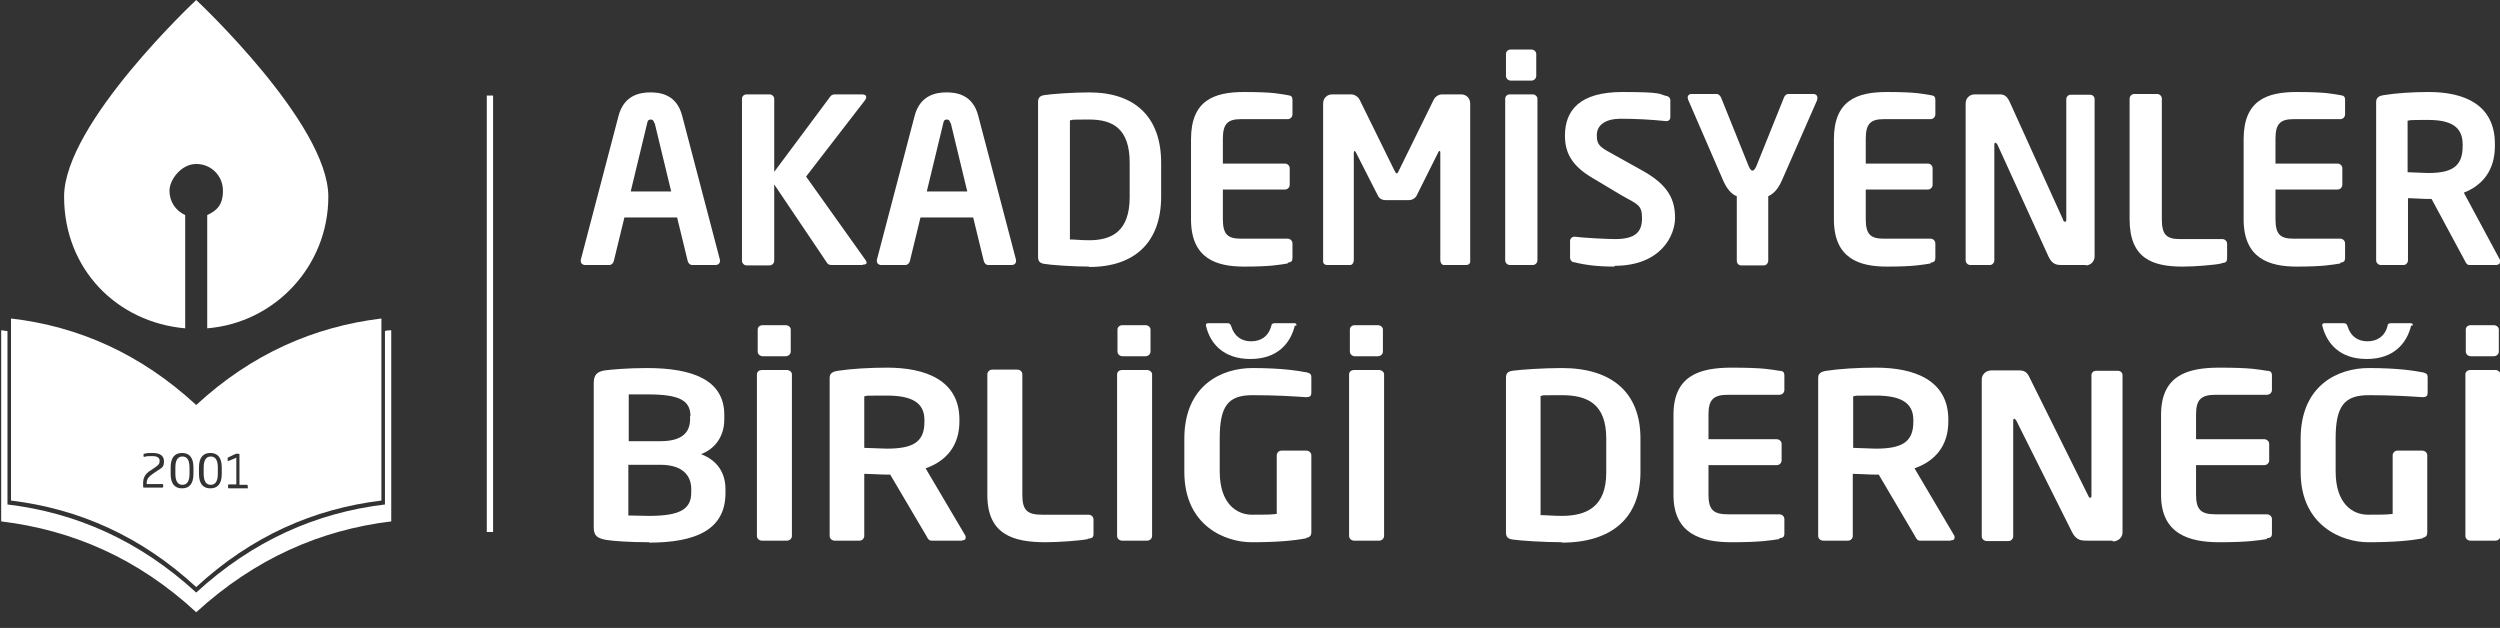
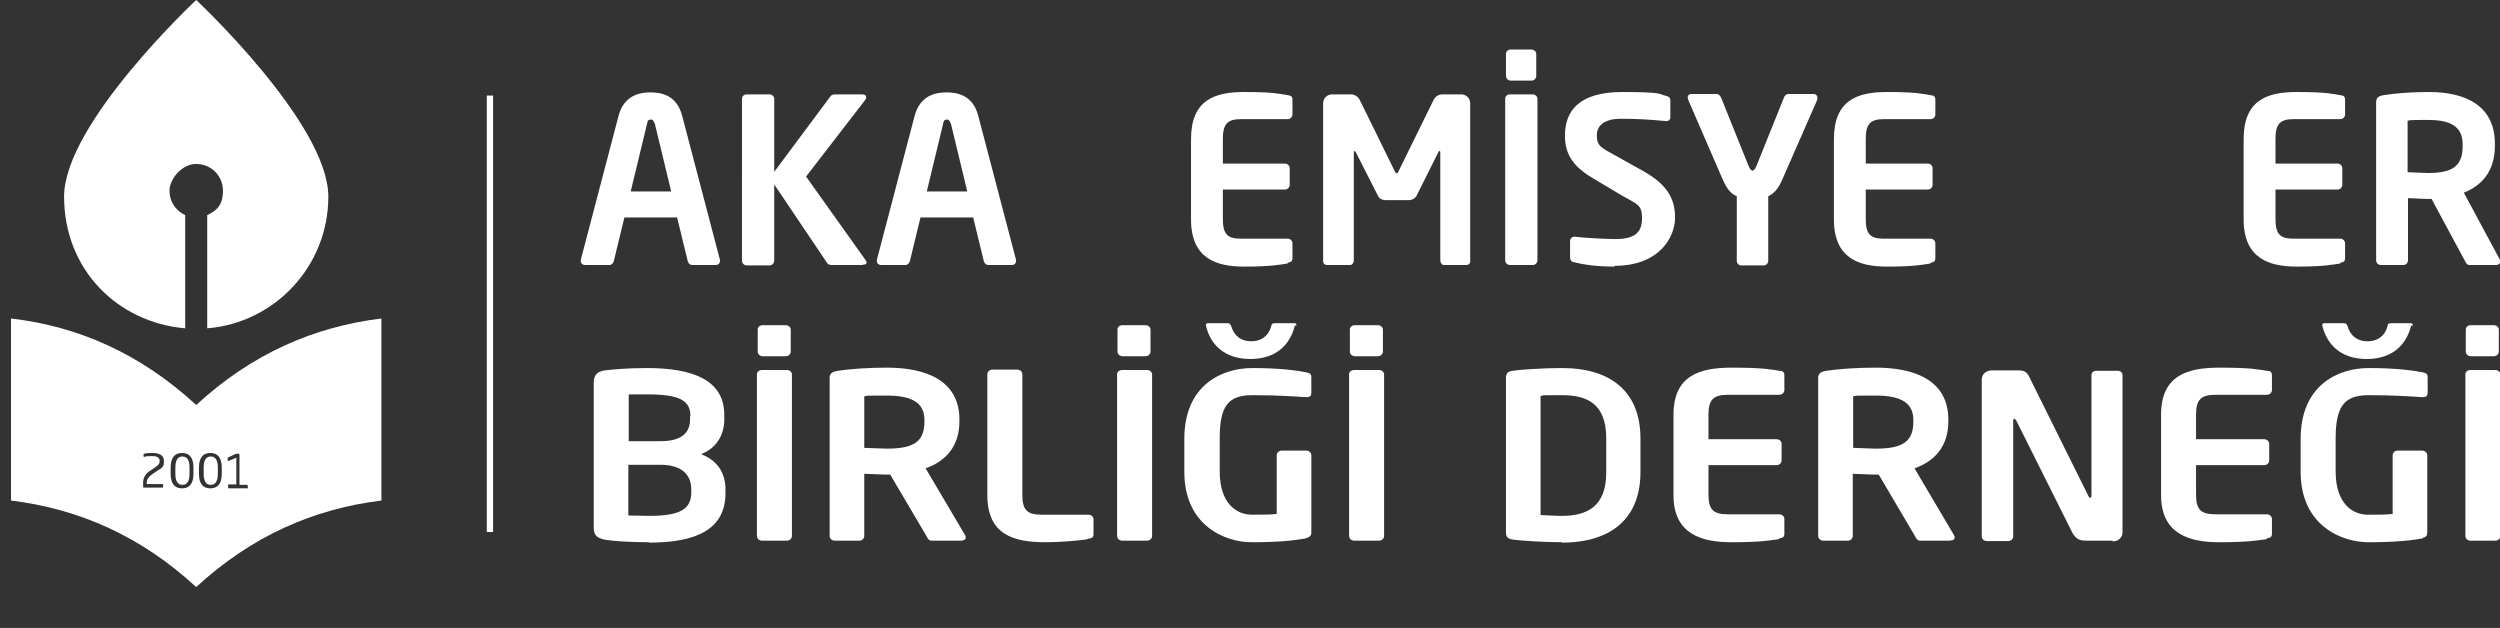
<svg xmlns="http://www.w3.org/2000/svg" id="katman_2" version="1.1" viewBox="0 0 635.8 159.7">
  <rect x="0" y="0" width="635.8" height="159.7" fill="#333333" stroke="none" />
  <defs>
    <style> .st0 { fill: #fff; } </style>
  </defs>
  <g>
    <path class="st0" d="M182.2,67.4h-6.2c-.5,0-1-.5-1.1-1l-2.7-11.1h-13.4l-2.7,11.1c-.1.5-.6,1-1.1,1h-6.2c-.6,0-1.1-.4-1.1-1s0-.2,0-.3l9.6-36.6c1.4-5.4,5.6-6,8.1-6s6.7.5,8.1,6l9.6,36.6v.3c0,.6-.5,1-1.1,1h.2,0ZM166.4,31.3c-.2-.7-.4-.9-.9-.9s-.8.2-.9.9l-4.2,17.4h10.3l-4.2-17.4h-.1Z" />
    <path class="st0" d="M219.4,67.4h-7.8c-.7,0-1.1-.2-1.3-.6l-13.4-19.9v19.4c0,.6-.5,1.2-1.2,1.2h-5.8c-.6,0-1.2-.5-1.2-1.2V25.1c0-.6.5-1.1,1.2-1.1h5.8c.6,0,1.2.5,1.2,1.1v18.6l14.3-19.2c.3-.4.7-.5,1.3-.5h6.7c.8,0,1.1.3,1.1.7s-.2.6-.4.9l-14.9,19.3,15.1,21.2c.2.3.3.5.3.7,0,.3-.3.5-.9.5h-.1Z" />
    <path class="st0" d="M257.5,67.4h-6.2c-.5,0-1-.5-1.1-1l-2.7-11.1h-13.4l-2.7,11.1c-.1.5-.6,1-1.1,1h-6.2c-.6,0-1.1-.4-1.1-1s0-.2,0-.3l9.6-36.6c1.4-5.4,5.6-6,8.1-6s6.7.5,8.1,6l9.6,36.6v.3c0,.6-.5,1-1,1h0ZM241.7,31.3c-.2-.7-.4-.9-.9-.9s-.8.2-.9.9l-4.2,17.4h10.3l-4.2-17.4h-.1Z" />
-     <path class="st0" d="M277,67.8c-4.1,0-9.8-.4-11.5-.7-1-.2-1.5-.6-1.5-1.8V26c0-1.2.5-1.6,1.5-1.8,1.8-.3,7.4-.7,11.5-.7,11.7,0,18.3,6.3,18.3,17.9v8.6c0,11.6-6.7,17.9-18.3,17.9h0ZM287.3,41.4c0-8.8-4.4-11-10.3-11s-3.7.1-4.9.2v30.3c1.2,0,2.8.2,4.9.2,5.8,0,10.3-2.3,10.3-11v-8.6h0Z" />
    <path class="st0" d="M327.5,67c-1.9.3-4.1.8-11.1.8s-13.5-2-13.5-12v-20.4c0-9.9,5.9-12,13.5-12s9.2.5,11.1.8c.9.1,1.2.4,1.2,1.2v3.7c0,.6-.5,1.2-1.2,1.2h-11.9c-3.4,0-4.6,1.2-4.6,5v6.3h15.8c.6,0,1.2.5,1.2,1.2v4.2c0,.6-.5,1.2-1.2,1.2h-15.8v7.5c0,3.9,1.2,5,4.6,5h11.9c.6,0,1.2.5,1.2,1.2v3.7c0,.8-.3,1.1-1.2,1.2v.2Z" />
    <path class="st0" d="M373.1,67.4h-5.9c-.5,0-.9-.6-.9-1.2v-27.2c0-.4,0-.6-.2-.6s-.2.2-.3.3l-5.6,11.2c-.4.6-1.1,1-1.9,1h-5.9c-.8,0-1.5-.3-1.9-1l-5.7-11.2c-.1-.2-.2-.3-.3-.3s-.2.2-.2.6v27.2c0,.6-.4,1.2-.9,1.2h-5.9c-.5,0-1-.3-1-.9V26.3c0-1.3,1-2.3,2.3-2.3h4.8c.9,0,1.8.6,2.2,1.4l8.8,17.9c.3.5.4.8.6.8s.4-.3.6-.8l8.8-17.9c.4-.8,1.2-1.4,2.2-1.4h4.8c1.3,0,2.3,1,2.3,2.3v40.2c0,.6-.5.9-1,.9h.2Z" />
    <path class="st0" d="M389.8,67.4h-5.8c-.6,0-1.2-.5-1.2-1.2V25.1c0-.6.5-1.1,1.2-1.1h5.8c.6,0,1.2.5,1.2,1.1v41.1c0,.6-.5,1.2-1.2,1.2ZM389.5,20.5h-5.3c-.6,0-1.2-.5-1.2-1.2v-5.6c0-.6.5-1.1,1.2-1.1h5.3c.6,0,1.2.5,1.2,1.1v5.6c0,.6-.5,1.2-1.2,1.2Z" />
    <path class="st0" d="M410.7,67.8c-4.4,0-7.5-.4-10.3-1.1-.6,0-1.1-.5-1.1-1.2v-4.2c0-.6.5-1.1,1.1-1.1h.1c2.3.3,8.2.6,10.3.6,5.2,0,6.8-1.9,6.8-5.3s-1.1-3.5-5-5.7l-7.7-4.6c-5.4-3.2-6.9-6.6-6.9-10.7,0-6.4,3.7-11.1,14.6-11.1s9.2.6,11.2,1c.6.1,1,.5,1,1.1v4.3c0,.6-.4,1-1,1h-.1c-3.9-.4-7.7-.6-11.5-.6s-6.1,1.5-6.1,4.2,1,3.1,4.8,5.2l7,3.9c6.4,3.6,8.1,7.3,8.1,11.9s-3.7,12.2-15.4,12.2h0v.2h.1Z" />
    <path class="st0" d="M462.2,25.3l-8.9,20.3c-1.1,2.6-2.3,3.7-3.6,4.3v16.4c0,.6-.5,1.2-1.1,1.2h-5.8c-.6,0-1.1-.5-1.1-1.2v-16.4c-1.3-.5-2.5-1.7-3.6-4.3l-8.8-20.3c0-.2-.1-.4-.1-.5,0-.5.4-.9.9-.9h6.5c.5,0,.9.5,1.1.9l7,17.4c.4,1,.8,1.2,1,1.2s.6-.2,1-1.2l7-17.4c.2-.5.6-.9,1.1-.9h6.4c.6,0,1,.4,1,.9s0,.3-.1.5c0,0,.1,0,.1,0Z" />
    <path class="st0" d="M491,67c-1.9.3-4.1.8-11.1.8s-13.5-2-13.5-12v-20.4c0-9.9,5.9-12,13.5-12s9.2.5,11.1.8c.9.1,1.2.4,1.2,1.2v3.7c0,.6-.5,1.2-1.2,1.2h-11.9c-3.4,0-4.6,1.2-4.6,5v6.3h15.8c.6,0,1.2.5,1.2,1.2v4.2c0,.6-.5,1.2-1.2,1.2h-15.8v7.5c0,3.9,1.2,5,4.6,5h11.9c.6,0,1.2.5,1.2,1.2v3.7c0,.8-.3,1.1-1.2,1.2v.2Z" />
-     <path class="st0" d="M530.5,67.4h-5.9c-1.4,0-2.6,0-3.6-2.1l-13-28.5c-.2-.3-.4-.5-.5-.5s-.3,0-.3.5v29.4c0,.6-.5,1.2-1.1,1.2h-5c-.6,0-1.2-.5-1.2-1.2V26.3c0-1.3,1-2.3,2.3-2.3h6.3c1.2,0,1.9.4,2.6,1.9l13.6,30c0,.3.3.5.5.5s.3-.2.3-.5v-30.7c0-.6.5-1.1,1.1-1.1h5c.6,0,1.1.5,1.1,1.1v40c0,1.3-1,2.3-2.3,2.3h.1Z" />
-     <path class="st0" d="M565,67c-1.8.4-6.8.8-9.9.8-7.6,0-13.5-2-13.5-12v-30.7c0-.6.5-1.2,1.2-1.2h5.8c.6,0,1.2.5,1.2,1.2v30.7c0,3.9,1.2,5,4.6,5h10.8c.6,0,1.2.5,1.2,1.2v3.7c0,.8-.3,1.1-1.2,1.2h-.2,0Z" />
    <path class="st0" d="M595.2,67c-1.9.3-4.2.8-11.1.8s-13.5-2-13.5-12v-20.4c0-9.9,5.9-12,13.5-12s9.2.5,11.1.8c.9.1,1.2.4,1.2,1.2v3.7c0,.6-.5,1.2-1.2,1.2h-11.9c-3.4,0-4.6,1.2-4.6,5v6.3h15.8c.6,0,1.2.5,1.2,1.2v4.2c0,.6-.5,1.2-1.2,1.2h-15.8v7.5c0,3.9,1.2,5,4.6,5h11.9c.6,0,1.2.5,1.2,1.2v3.7c0,.8-.3,1.1-1.2,1.2v.2Z" />
    <path class="st0" d="M635.1,67.4h-7.1c-.6,0-.9-.6-1.2-1.2l-8.4-15.6h-.8c-1.5,0-3.9-.2-5.2-.2v15.8c0,.6-.5,1.2-1.1,1.2h-5.8c-.6,0-1.2-.5-1.2-1.2V26c0-1.2.7-1.6,1.9-1.8,3-.5,7.2-.8,11.5-.8,9,0,16.8,3.2,16.8,13.2v.5c0,6.2-3.1,10-7.9,11.9l9.2,17.1v.5c0,.4-.2.7-.7.7h0ZM626.3,36.7c0-4.4-2.9-6.2-8.8-6.2s-4.2.1-5.2.2v13.1c.9,0,4.2.2,5.2.2,6,0,8.8-1.6,8.8-6.8v-.5h0Z" />
    <path class="st0" d="M165.1,137.9c-5.1,0-9.1-.3-11-.6-2.1-.4-3.1-1-3.1-3.1v-36.8c0-2.1.9-2.9,2.8-3.2,1.6-.2,5.7-.6,10.7-.6,11.6,0,19.7,3,19.7,11.9v1.2c0,3.9-2,7.3-5.9,8.8,3.9,1.5,6.2,4.5,6.2,8.9v1c0,9.3-7.5,12.6-19.5,12.6h0ZM175.6,105.9c0-4.1-2.8-5.6-11-5.6s-3.3,0-4.7,0v11.9h8.1c5.9,0,7.5-2.6,7.5-5.6v-.8h.1ZM175.8,124.4c0-3.2-1.9-6.2-7.9-6.2h-8.1v12.9c1.5,0,3.9.1,5.3.1,8.2,0,10.7-1.9,10.7-6v-.8h0Z" />
    <path class="st0" d="M200.1,137.5h-6.3c-.7,0-1.3-.5-1.3-1.2v-41.1c0-.6.5-1.1,1.3-1.1h6.3c.7,0,1.3.5,1.3,1.1v41.1c0,.6-.5,1.2-1.3,1.2ZM199.8,90.6h-5.8c-.7,0-1.3-.5-1.3-1.2v-5.6c0-.6.5-1.1,1.3-1.1h5.8c.7,0,1.3.5,1.3,1.1v5.6c0,.6-.5,1.2-1.3,1.2Z" />
    <path class="st0" d="M244.7,137.5h-7.8c-.7,0-1-.6-1.3-1.2l-9.2-15.6h-.9c-1.6,0-4.3-.2-5.7-.2v15.8c0,.6-.5,1.2-1.2,1.2h-6.3c-.7,0-1.3-.5-1.3-1.2v-40.2c0-1.2.8-1.6,2.1-1.8,3.3-.5,7.9-.8,12.5-.8,9.8,0,18.4,3.2,18.4,13.2v.5c0,6.2-3.4,10.1-8.6,11.9l10.1,17.1c.1.2.1.4.1.5,0,.4-.2.7-.8.7h0ZM235.1,106.8c0-4.4-3.2-6.2-9.6-6.2s-4.5,0-5.7.2v13.1c1,0,4.6.2,5.7.2,6.6,0,9.6-1.6,9.6-6.8v-.5h0Z" />
    <path class="st0" d="M276.7,137.1c-2,.4-7.4.8-10.8.8-8.3,0-14.8-2-14.8-12v-30.7c0-.6.5-1.2,1.3-1.2h6.3c.7,0,1.3.5,1.3,1.2v30.7c0,3.9,1.3,5,5,5h11.8c.7,0,1.3.5,1.3,1.2v3.7c0,.8-.3,1.1-1.3,1.2h-.2Z" />
    <path class="st0" d="M291.7,137.5h-6.3c-.7,0-1.3-.5-1.3-1.2v-41.1c0-.6.5-1.1,1.3-1.1h6.3c.7,0,1.3.5,1.3,1.1v41.1c0,.6-.5,1.2-1.3,1.2ZM291.3,90.6h-5.8c-.7,0-1.3-.5-1.3-1.2v-5.6c0-.6.5-1.1,1.3-1.1h5.8c.7,0,1.3.5,1.3,1.1v5.6c0,.6-.5,1.2-1.3,1.2Z" />
    <path class="st0" d="M332.2,136.9c-3.2.6-7.3,1-13.9,1s-17.1-4.1-17.1-17.9v-8.4c0-13.8,9.7-18,17.3-18s11.6.7,13.8,1.1c.9.2,1.2.5,1.2,1.2v3.9c0,.8-.2,1.2-1.3,1.2h-.2c-3-.2-7.3-.5-13.5-.5s-8.3,2.8-8.3,11v8.4c0,8.3,4.4,11,8.2,11s4.4,0,6.3-.2v-14.9c0-.6.5-1.2,1.2-1.2h6.3c.7,0,1.3.5,1.3,1.2v19.6c0,.8-.4,1.2-1.2,1.4h-.2,0ZM329.3,82.8c-1.1,4.5-4.4,8.5-11.3,8.5s-10.3-4-11.3-8.5v-.2c0-.3.2-.4.7-.4h4.8c.5,0,.7.2.9.7.8,2.7,2.7,3.9,5.1,3.9s4.4-1.2,5.1-3.9c.1-.5.3-.7.9-.7h4.8c.4,0,.7,0,.7.4s0,0,0,.2h-.4Z" />
    <path class="st0" d="M350.7,137.5h-6.3c-.7,0-1.3-.5-1.3-1.2v-41.1c0-.6.5-1.1,1.3-1.1h6.3c.7,0,1.3.5,1.3,1.1v41.1c0,.6-.5,1.2-1.3,1.2ZM350.4,90.6h-5.8c-.7,0-1.3-.5-1.3-1.2v-5.6c0-.6.5-1.1,1.3-1.1h5.8c.7,0,1.3.5,1.3,1.1v5.6c0,.6-.5,1.2-1.3,1.2Z" />
    <g>
      <path class="st0" d="M397.2,137.9c-4.5,0-10.7-.4-12.6-.7-1.1-.2-1.6-.6-1.6-1.8v-39.3c0-1.2.5-1.6,1.6-1.8,2-.3,8.1-.7,12.6-.7,12.8,0,20,6.3,20,17.9v8.6c0,11.6-7.3,17.9-20,17.9h0ZM408.5,111.5c0-8.8-4.8-11-11.3-11s-4,0-5.4.2v30.3c1.3,0,3.1.2,5.4.2,6.3,0,11.3-2.3,11.3-11v-8.6h0Z" />
      <path class="st0" d="M452.5,137.1c-2.1.3-4.5.8-12.1.8s-14.8-2-14.8-12v-20.4c0-9.9,6.5-12,14.8-12s10.1.5,12.1.8c1,0,1.3.4,1.3,1.2v3.7c0,.6-.5,1.2-1.3,1.2h-13c-3.7,0-5,1.2-5,5v6.3h17.3c.7,0,1.3.5,1.3,1.2v4.2c0,.6-.5,1.2-1.3,1.2h-17.3v7.5c0,3.9,1.3,5,5,5h13c.7,0,1.3.5,1.3,1.2v3.7c0,.8-.3,1.1-1.3,1.2v.2h0Z" />
      <path class="st0" d="M496.1,137.5h-7.8c-.7,0-1-.6-1.3-1.2l-9.2-15.6h-.9c-1.6,0-4.3-.2-5.7-.2v15.8c0,.6-.5,1.2-1.2,1.2h-6.3c-.7,0-1.3-.5-1.3-1.2v-40.2c0-1.2.8-1.6,2.1-1.8,3.3-.5,7.9-.8,12.6-.8,9.8,0,18.4,3.2,18.4,13.2v.5c0,6.2-3.4,10.1-8.6,11.9l10.1,17.1c.1.2.1.4.1.5,0,.4-.2.7-.8.7h-.1ZM486.6,106.8c0-4.4-3.2-6.2-9.6-6.2s-4.5,0-5.7.2v13.1c1,0,4.6.2,5.7.2,6.6,0,9.6-1.6,9.6-6.8v-.5h0Z" />
      <path class="st0" d="M537.4,137.5h-6.5c-1.5,0-2.8,0-3.9-2.1l-14.2-28.4c-.2-.3-.4-.5-.5-.5s-.3,0-.3.5v29.4c0,.6-.5,1.2-1.2,1.2h-5.5c-.7,0-1.3-.5-1.3-1.2v-39.9c0-1.3,1.1-2.3,2.5-2.3h6.9c1.3,0,2.1.3,2.8,1.9l14.9,30c.1.3.3.5.5.5s.3-.2.3-.5v-30.7c0-.6.5-1.1,1.2-1.1h5.5c.7,0,1.2.5,1.2,1.1v40c0,1.3-1.1,2.3-2.5,2.3h0v-.2h.1Z" />
      <path class="st0" d="M576.5,137.1c-2.1.3-4.6.8-12.1.8s-14.8-2-14.8-12v-20.4c0-9.9,6.5-12,14.8-12s10.1.5,12.1.8c1,0,1.3.4,1.3,1.2v3.7c0,.6-.5,1.2-1.3,1.2h-13c-3.7,0-5,1.2-5,5v6.3h17.3c.7,0,1.3.5,1.3,1.2v4.2c0,.6-.5,1.2-1.3,1.2h-17.3v7.5c0,3.9,1.3,5,5,5h13c.7,0,1.3.5,1.3,1.2v3.7c0,.8-.3,1.1-1.3,1.2v.2h0Z" />
      <path class="st0" d="M616.2,136.9c-3.2.6-7.3,1-13.9,1s-17.2-4.1-17.2-17.9v-8.4c0-13.8,9.7-18,17.3-18s11.6.7,13.8,1.1c.9.2,1.2.5,1.2,1.2v3.9c0,.8-.2,1.2-1.3,1.2h-.2c-3-.2-7.3-.5-13.5-.5s-8.4,2.8-8.4,11v8.4c0,8.3,4.4,11,8.2,11s4.4,0,6.3-.2v-14.9c0-.6.5-1.2,1.2-1.2h6.3c.7,0,1.3.5,1.3,1.2v19.6c0,.8-.3,1.2-1.2,1.4h0ZM613.2,82.8c-1.1,4.5-4.4,8.5-11.3,8.5s-10.2-4-11.3-8.5v-.2c0-.3.2-.4.7-.4h4.8c.5,0,.7.2.9.7.8,2.7,2.7,3.9,5.1,3.9s4.4-1.2,5.1-3.9c0-.5.3-.7.9-.7h4.8c.3,0,.7,0,.7.4s0,0,0,.2h-.4Z" />
      <path class="st0" d="M634.6,137.5h-6.3c-.7,0-1.3-.5-1.3-1.2v-41.1c0-.6.5-1.1,1.3-1.1h6.3c.7,0,1.3.5,1.3,1.1v41.1c0,.6-.5,1.2-1.3,1.2ZM634.2,90.6h-5.8c-.7,0-1.3-.5-1.3-1.2v-5.6c0-.6.5-1.1,1.3-1.1h5.8c.7,0,1.3.5,1.3,1.1v5.6c0,.6-.5,1.2-1.3,1.2Z" />
    </g>
  </g>
-   <path class="st0" d="M97.9,84.2v44.1c-17.5,2.1-33.6,9.2-48,22.4-14.4-13.2-30.5-20.3-48-22.4v-44.1c-.5,0-1.1-.2-1.6-.2v48.6c18.1,2.2,34.8,9.4,49.6,23.1,14.9-13.6,31.5-20.9,49.6-23.1v-48.6c-.5,0-1.1,0-1.6.2Z" />
  <g>
    <path class="st0" d="M53.6,116.1c-1.1,0-1.8.8-1.8,2.8v1.6c0,2,.7,2.8,1.8,2.8s1.8-.8,1.8-2.8v-1.6c0-2-.7-2.8-1.8-2.8Z" />
    <path class="st0" d="M46.4,116.1c-1.1,0-1.8.8-1.8,2.8v1.6c0,2,.7,2.8,1.8,2.8s1.8-.8,1.8-2.8v-1.6c0-2-.7-2.8-1.8-2.8Z" />
    <path class="st0" d="M49.9,103c-14.1-13-29.9-20-47.1-22v46.3c17.2,2.1,33,9,47.1,22,14.1-13,29.9-19.9,47.1-22v-46.3c-17.2,2.1-33,9-47.1,22ZM41.3,123.1c0,0,.2,0,.2.2v.5c0,0,0,.2-.2.2h-4.7s-.2,0-.2-.2v-1c0-1.2.5-2.3,1.8-3.1l1.2-.8c1-.7,1.2-1,1.2-1.7s-.5-1.2-1.8-1.2-1.5,0-2.1.2c0,0-.2,0-.2-.2v-.4c0,0,0-.2.2-.2.6-.2,1.4-.2,2.1-.2,1.9,0,2.9.7,2.9,2.1s-.4,1.6-1.5,2.3l-1.2.8c-1.3.9-1.7,1.5-1.7,2.5v.2s4,0,4,0ZM49.2,120.5c0,2.6-1.1,3.7-2.9,3.7s-2.9-1.1-2.9-3.7v-1.6c0-2.6,1.1-3.7,2.9-3.7s2.9,1.1,2.9,3.7v1.6ZM56.4,120.5c0,2.6-1.1,3.7-2.9,3.7s-2.9-1.1-2.9-3.7v-1.6c0-2.6,1.1-3.7,2.9-3.7s2.9,1.1,2.9,3.7v1.6ZM63.1,124c0,0,0,.2-.2.2h-4.9.2c0,0-.2,0-.2-.3v-.5c0,0,0-.2.2-.2h1.9v-6.8l-1.9.8h-.3v-.8l2.1-1h.7c0,0,.2,0,.2.2v7.7h1.9s.2,0,.2.2v.5h0Z" />
  </g>
  <path class="st0" d="M83.5,50C83.5,31.4,49.9,0,49.9,0,49.9,0,16.3,31.4,16.3,50s13.6,32,30.8,33.5v-28.8c-2.4-1.1-4-3.4-4-6.2s3-6.8,6.8-6.8,6.8,3,6.8,6.8-1.7,5.1-4,6.2v28.8c17.2-1.4,30.8-15.8,30.8-33.5Z" />
  <rect class="st0" x="123.8" y="24.3" width="1.6" height="111" />
</svg>